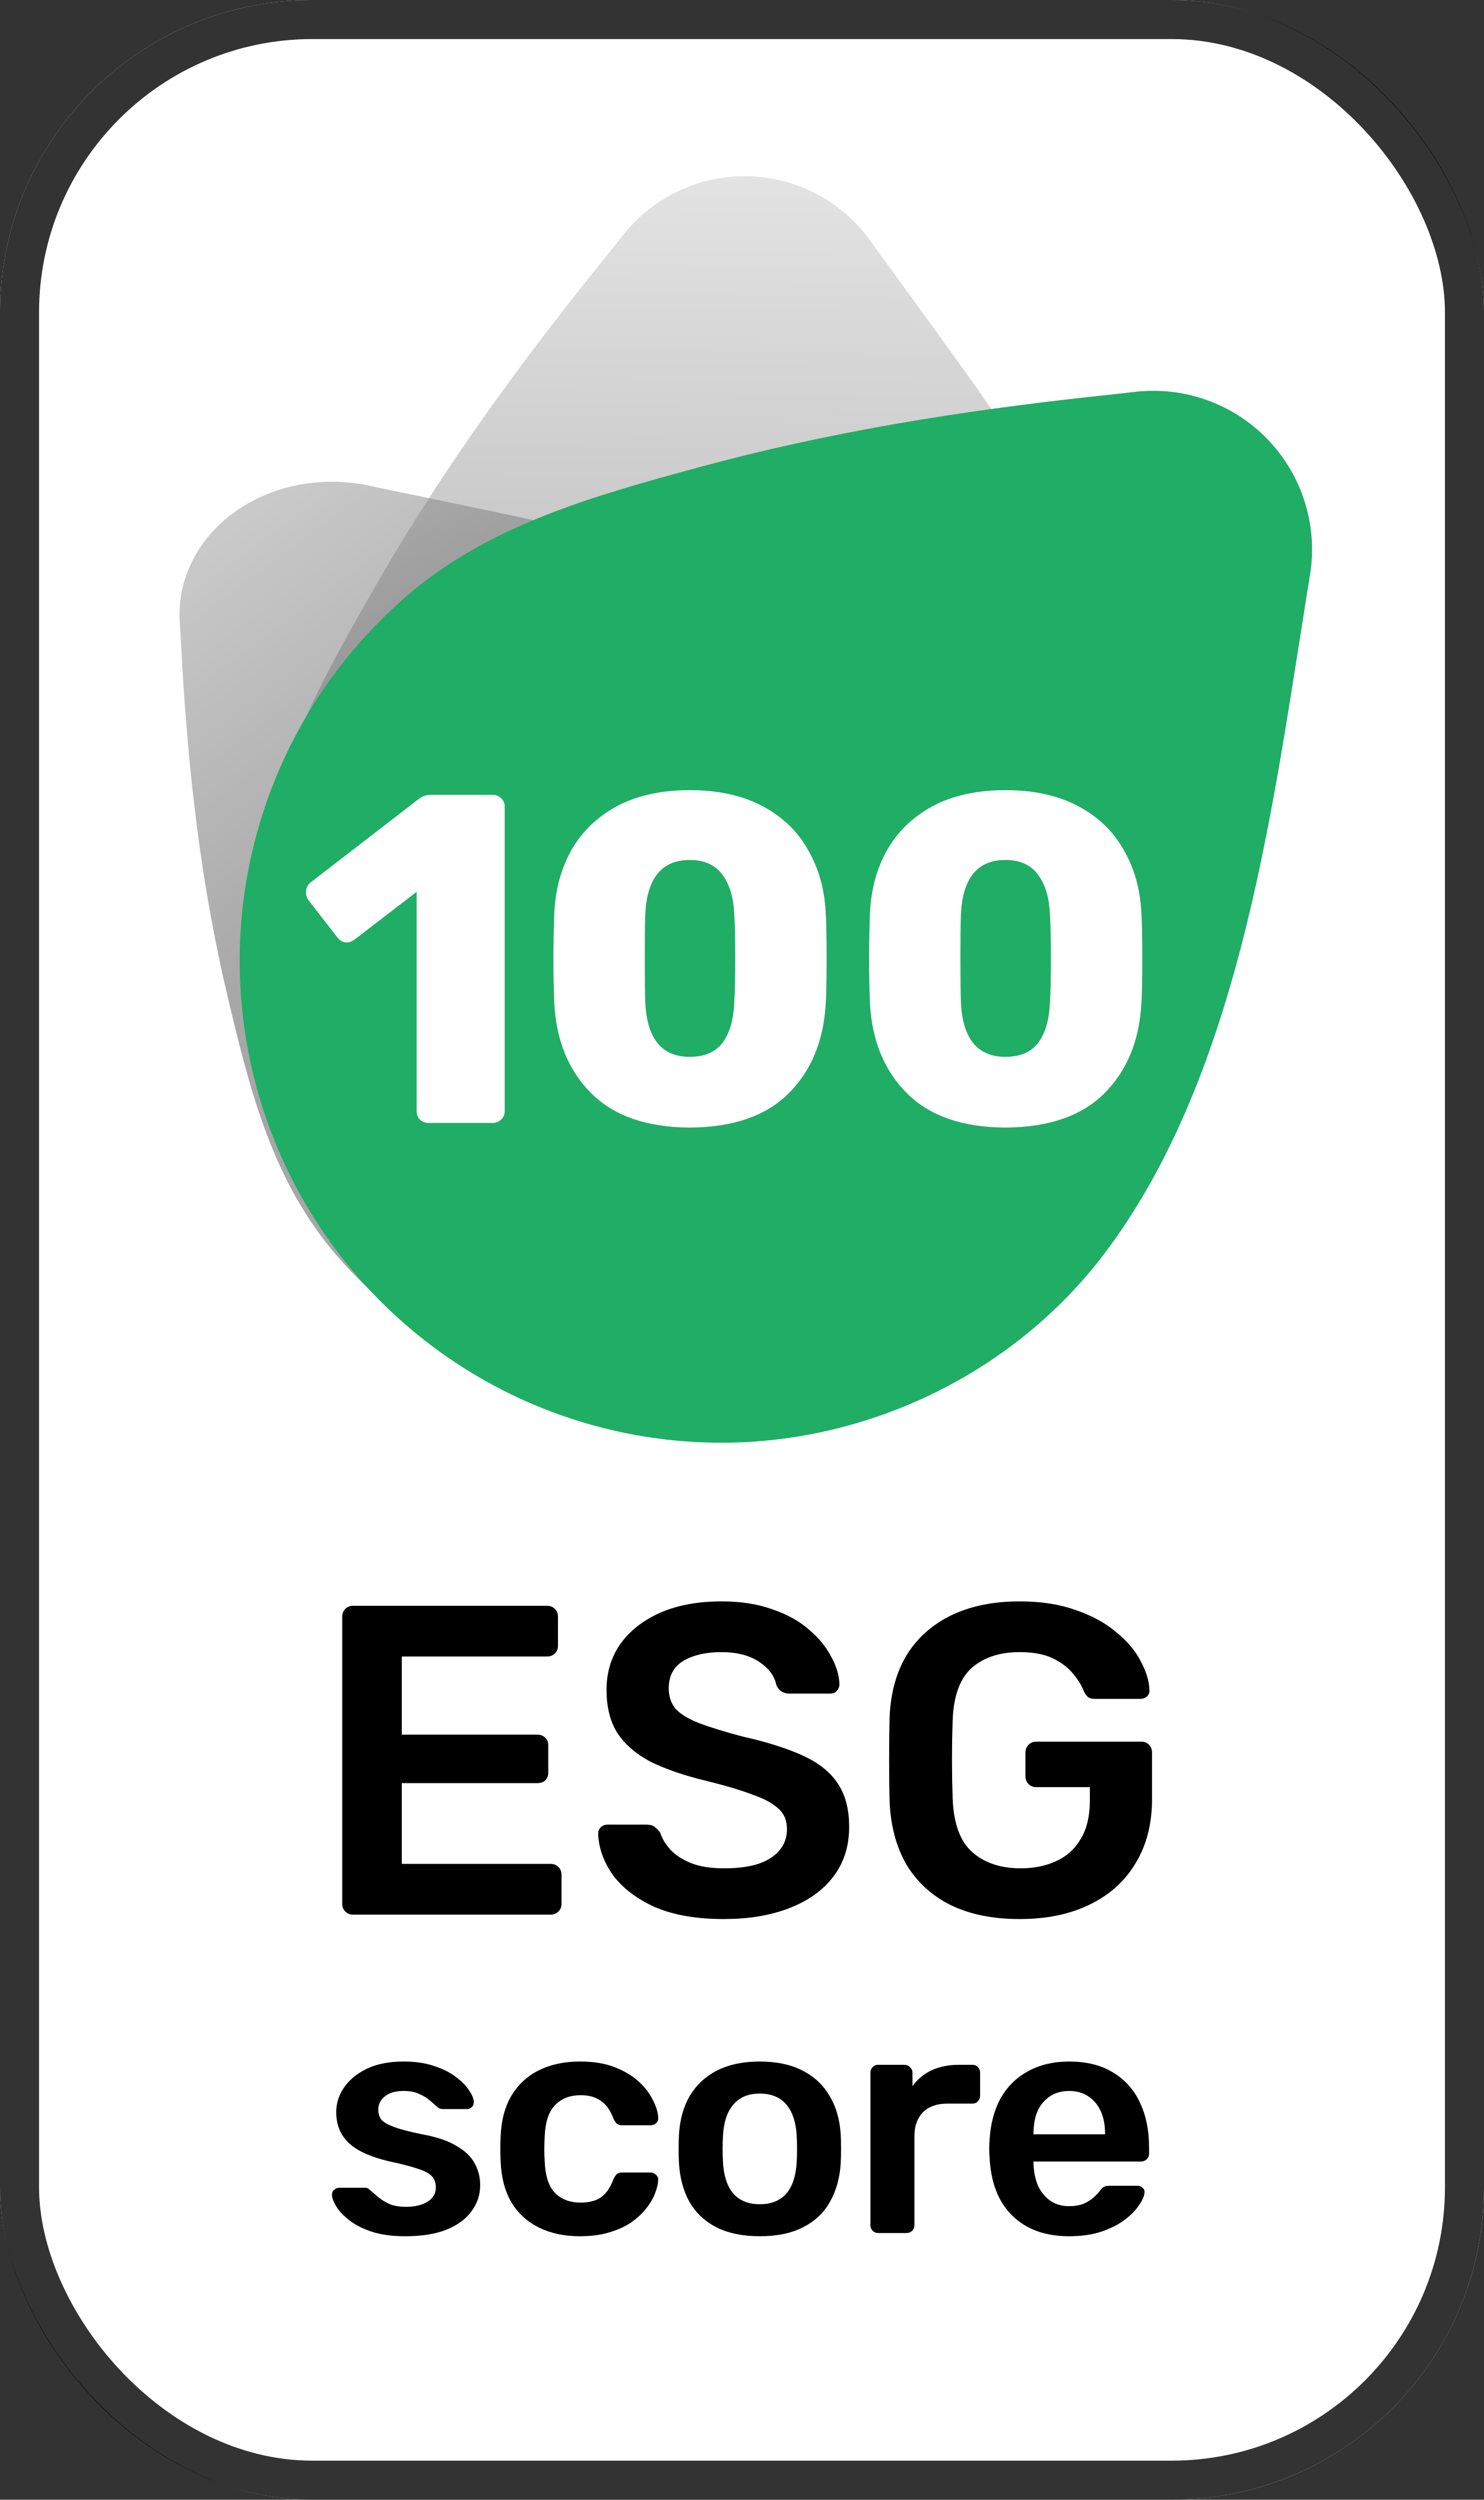
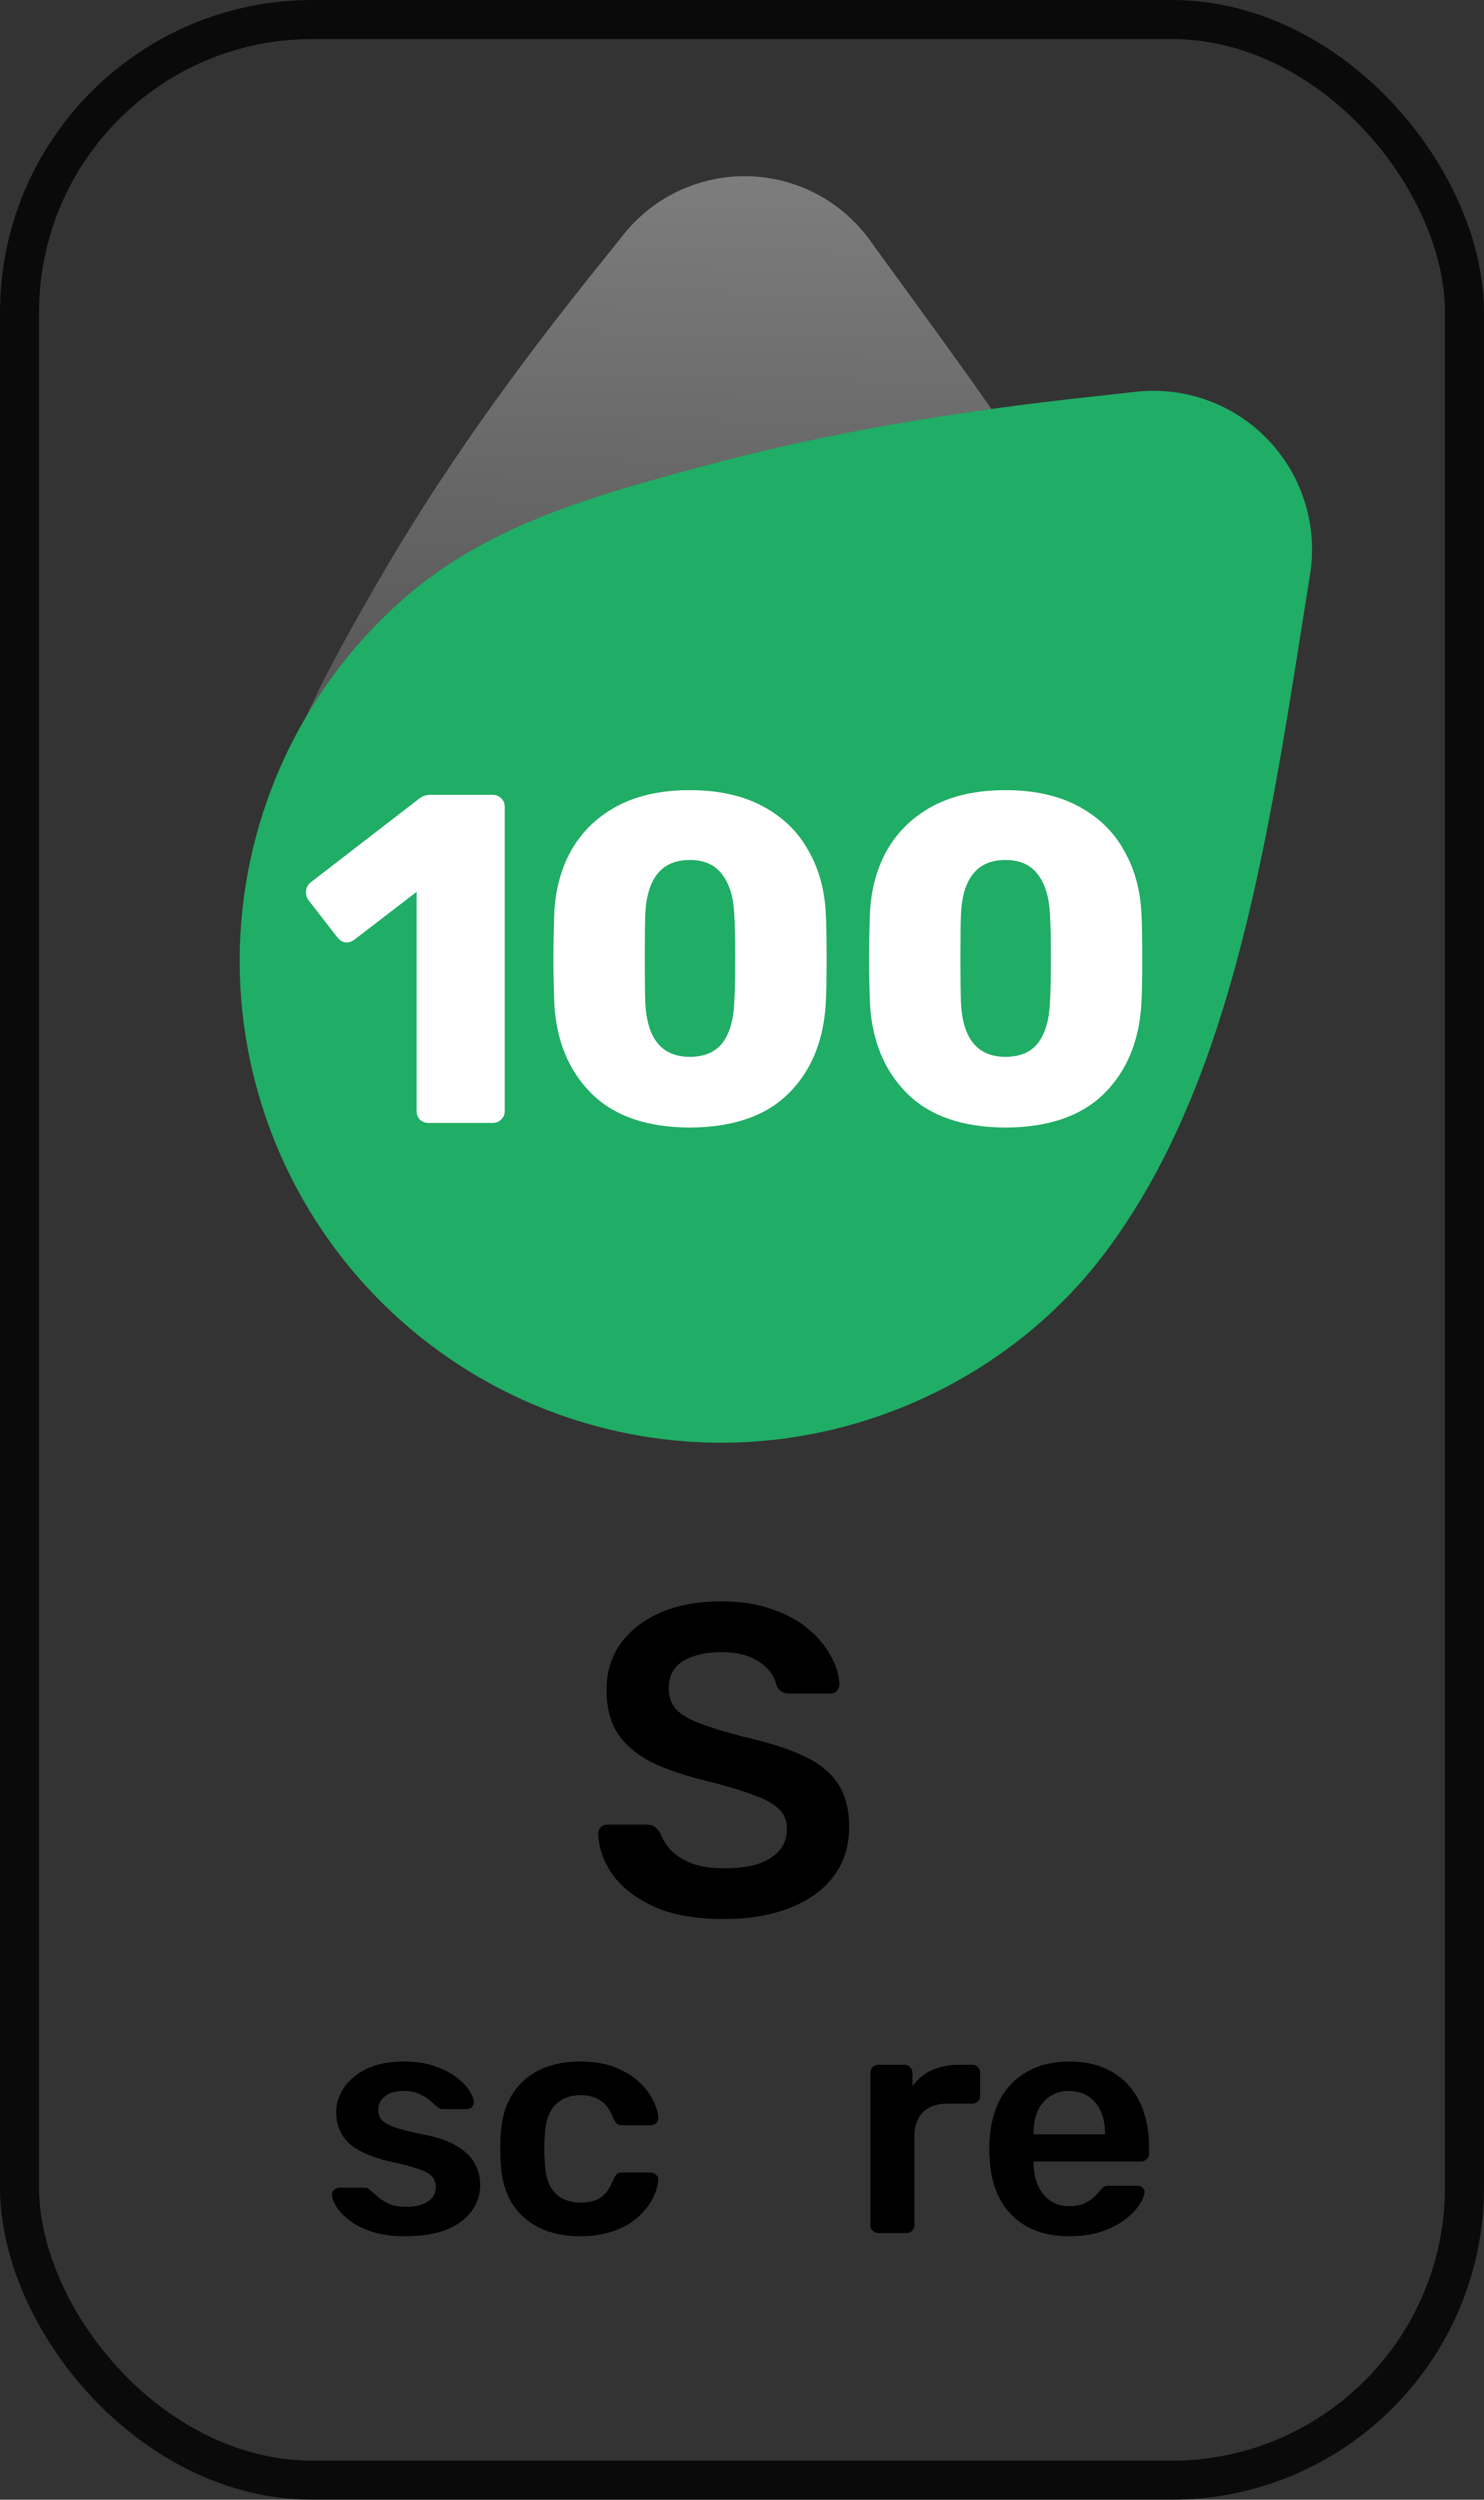
<svg xmlns="http://www.w3.org/2000/svg" width="76" height="128" viewBox="0 0 76 128" fill="none">
  <rect x="0" y="0" width="76" height="128" fill="#333333" stroke="none" />
-   <rect width="76" height="128" rx="16" fill="white" />
  <rect x="1" y="1" width="74" height="126" rx="15" stroke="black" stroke-opacity="0.8" stroke-width="2" />
-   <path d="M52.222 98.267C50.836 98.267 49.654 98.026 48.675 97.544C47.711 97.062 46.958 96.369 46.415 95.465C45.888 94.546 45.602 93.454 45.557 92.189C45.542 91.542 45.534 90.849 45.534 90.111C45.534 89.358 45.542 88.65 45.557 87.987C45.602 86.737 45.888 85.668 46.415 84.779C46.958 83.89 47.718 83.205 48.697 82.723C49.691 82.241 50.866 82 52.222 82C53.321 82 54.285 82.151 55.114 82.452C55.942 82.738 56.627 83.115 57.169 83.582C57.727 84.033 58.141 84.523 58.412 85.05C58.698 85.577 58.849 86.067 58.864 86.519C58.879 86.654 58.841 86.767 58.751 86.857C58.661 86.948 58.54 86.993 58.389 86.993H56.062C55.912 86.993 55.799 86.963 55.724 86.903C55.648 86.842 55.58 86.752 55.52 86.632C55.4 86.315 55.211 86.007 54.955 85.705C54.699 85.389 54.353 85.125 53.916 84.915C53.479 84.704 52.914 84.598 52.222 84.598C51.197 84.598 50.377 84.869 49.759 85.412C49.157 85.954 48.833 86.85 48.788 88.1C48.742 89.41 48.742 90.736 48.788 92.076C48.833 93.357 49.164 94.275 49.782 94.833C50.414 95.39 51.243 95.669 52.267 95.669C52.945 95.669 53.547 95.548 54.074 95.307C54.617 95.066 55.038 94.69 55.339 94.177C55.656 93.665 55.814 93.01 55.814 92.212V91.512H53.058C52.907 91.512 52.779 91.459 52.673 91.353C52.568 91.248 52.515 91.112 52.515 90.947V89.749C52.515 89.584 52.568 89.448 52.673 89.343C52.779 89.237 52.907 89.184 53.058 89.184H58.457C58.623 89.184 58.751 89.237 58.841 89.343C58.947 89.448 58.999 89.584 58.999 89.749V92.122C58.999 93.387 58.721 94.479 58.163 95.397C57.621 96.316 56.838 97.024 55.814 97.521C54.805 98.018 53.607 98.267 52.222 98.267Z" fill="black" />
  <path d="M37.072 98.267C35.671 98.267 34.496 98.064 33.547 97.657C32.613 97.235 31.898 96.693 31.401 96.03C30.919 95.352 30.663 94.644 30.633 93.906C30.633 93.771 30.678 93.658 30.768 93.567C30.859 93.477 30.972 93.432 31.107 93.432H33.118C33.314 93.432 33.457 93.477 33.547 93.567C33.653 93.643 33.743 93.741 33.818 93.861C33.909 94.147 34.082 94.434 34.338 94.72C34.594 94.991 34.941 95.217 35.377 95.397C35.829 95.578 36.394 95.669 37.072 95.669C38.156 95.669 38.962 95.488 39.489 95.126C40.031 94.765 40.303 94.275 40.303 93.658C40.303 93.221 40.159 92.875 39.873 92.619C39.587 92.347 39.143 92.106 38.54 91.896C37.953 91.67 37.17 91.436 36.191 91.195C35.061 90.924 34.112 90.6 33.344 90.224C32.591 89.832 32.019 89.343 31.627 88.755C31.25 88.168 31.062 87.422 31.062 86.519C31.062 85.645 31.296 84.869 31.762 84.192C32.244 83.514 32.922 82.979 33.796 82.587C34.684 82.196 35.739 82 36.959 82C37.938 82 38.804 82.136 39.557 82.407C40.31 82.663 40.935 83.009 41.432 83.446C41.929 83.868 42.306 84.327 42.562 84.824C42.833 85.306 42.976 85.781 42.991 86.247C42.991 86.368 42.946 86.481 42.855 86.586C42.78 86.677 42.667 86.722 42.517 86.722H40.416C40.295 86.722 40.175 86.692 40.054 86.632C39.934 86.571 39.836 86.458 39.76 86.293C39.67 85.826 39.376 85.427 38.879 85.095C38.382 84.764 37.742 84.598 36.959 84.598C36.145 84.598 35.49 84.749 34.993 85.05C34.496 85.351 34.248 85.818 34.248 86.451C34.248 86.873 34.368 87.227 34.609 87.513C34.865 87.784 35.264 88.025 35.807 88.236C36.364 88.447 37.094 88.672 37.998 88.913C39.278 89.2 40.325 89.531 41.139 89.907C41.952 90.284 42.547 90.766 42.923 91.353C43.3 91.926 43.488 92.656 43.488 93.545C43.488 94.539 43.217 95.39 42.675 96.098C42.148 96.791 41.402 97.325 40.438 97.702C39.474 98.079 38.352 98.267 37.072 98.267Z" fill="black" />
-   <path d="M18.07 98.04C17.919 98.04 17.791 97.988 17.686 97.882C17.58 97.777 17.527 97.649 17.527 97.498V82.79C17.527 82.625 17.58 82.489 17.686 82.384C17.791 82.278 17.919 82.226 18.07 82.226H28.01C28.176 82.226 28.312 82.278 28.417 82.384C28.523 82.489 28.575 82.625 28.575 82.79V84.281C28.575 84.432 28.523 84.56 28.417 84.666C28.312 84.771 28.176 84.824 28.01 84.824H20.577V88.823H27.513C27.679 88.823 27.815 88.875 27.92 88.981C28.026 89.071 28.078 89.199 28.078 89.365V90.766C28.078 90.931 28.026 91.067 27.92 91.172C27.815 91.263 27.679 91.308 27.513 91.308H20.577V95.442H28.191C28.357 95.442 28.492 95.495 28.598 95.6C28.703 95.706 28.756 95.841 28.756 96.007V97.498C28.756 97.649 28.703 97.777 28.598 97.882C28.492 97.988 28.357 98.04 28.191 98.04H18.07Z" fill="black" />
  <path d="M54.754 114.509C53.527 114.509 52.555 114.156 51.837 113.449C51.12 112.742 50.733 111.737 50.678 110.434C50.667 110.323 50.661 110.185 50.661 110.019C50.661 109.843 50.667 109.705 50.678 109.605C50.722 108.777 50.91 108.059 51.241 107.451C51.583 106.844 52.053 106.38 52.649 106.06C53.246 105.728 53.947 105.562 54.754 105.562C55.648 105.562 56.399 105.75 57.007 106.126C57.614 106.49 58.073 107.004 58.382 107.667C58.691 108.318 58.846 109.075 58.846 109.936V110.284C58.846 110.395 58.807 110.489 58.73 110.566C58.653 110.643 58.553 110.682 58.432 110.682H52.931C52.931 110.682 52.931 110.699 52.931 110.732C52.931 110.765 52.931 110.793 52.931 110.815C52.942 111.201 53.014 111.56 53.146 111.892C53.29 112.212 53.494 112.471 53.759 112.67C54.035 112.869 54.361 112.968 54.737 112.968C55.046 112.968 55.306 112.924 55.516 112.836C55.725 112.737 55.897 112.626 56.029 112.505C56.162 112.383 56.256 112.284 56.311 112.206C56.41 112.074 56.488 111.996 56.543 111.974C56.609 111.941 56.703 111.925 56.825 111.925H58.249C58.36 111.925 58.448 111.958 58.514 112.024C58.592 112.09 58.625 112.173 58.614 112.273C58.603 112.449 58.509 112.665 58.332 112.919C58.166 113.173 57.923 113.421 57.603 113.664C57.283 113.907 56.88 114.112 56.394 114.277C55.919 114.432 55.372 114.509 54.754 114.509ZM52.931 109.29H56.593V109.241C56.593 108.81 56.521 108.434 56.377 108.114C56.234 107.794 56.024 107.54 55.748 107.352C55.471 107.164 55.14 107.07 54.754 107.07C54.367 107.07 54.035 107.164 53.759 107.352C53.483 107.54 53.273 107.794 53.13 108.114C52.997 108.434 52.931 108.81 52.931 109.241V109.29Z" fill="black" />
  <path d="M44.975 114.345C44.864 114.345 44.77 114.306 44.693 114.229C44.616 114.152 44.577 114.058 44.577 113.947V106.144C44.577 106.022 44.616 105.923 44.693 105.845C44.77 105.768 44.864 105.729 44.975 105.729H46.317C46.427 105.729 46.521 105.768 46.599 105.845C46.687 105.923 46.731 106.022 46.731 106.144V106.823C46.985 106.47 47.311 106.199 47.709 106.011C48.117 105.823 48.587 105.729 49.117 105.729H49.796C49.918 105.729 50.011 105.768 50.078 105.845C50.155 105.923 50.194 106.017 50.194 106.127V107.32C50.194 107.43 50.155 107.524 50.078 107.602C50.011 107.679 49.918 107.718 49.796 107.718H48.504C47.974 107.718 47.559 107.867 47.261 108.165C46.974 108.463 46.83 108.872 46.83 109.391V113.947C46.83 114.058 46.792 114.152 46.714 114.229C46.637 114.306 46.538 114.345 46.416 114.345H44.975Z" fill="black" />
-   <path d="M38.913 114.509C38.03 114.509 37.284 114.355 36.677 114.045C36.08 113.736 35.622 113.3 35.302 112.737C34.992 112.173 34.816 111.516 34.772 110.765C34.76 110.566 34.755 110.323 34.755 110.036C34.755 109.749 34.76 109.506 34.772 109.307C34.816 108.545 34.998 107.888 35.318 107.335C35.65 106.772 36.114 106.336 36.71 106.026C37.317 105.717 38.052 105.562 38.913 105.562C39.775 105.562 40.504 105.717 41.1 106.026C41.708 106.336 42.172 106.772 42.492 107.335C42.824 107.888 43.011 108.545 43.056 109.307C43.067 109.506 43.072 109.749 43.072 110.036C43.072 110.323 43.067 110.566 43.056 110.765C43.011 111.516 42.829 112.173 42.509 112.737C42.2 113.3 41.741 113.736 41.134 114.045C40.537 114.355 39.797 114.509 38.913 114.509ZM38.913 112.869C39.499 112.869 39.952 112.687 40.272 112.322C40.592 111.947 40.769 111.4 40.802 110.682C40.813 110.516 40.819 110.301 40.819 110.036C40.819 109.771 40.813 109.555 40.802 109.39C40.769 108.683 40.592 108.142 40.272 107.766C39.952 107.391 39.499 107.203 38.913 107.203C38.328 107.203 37.875 107.391 37.555 107.766C37.235 108.142 37.058 108.683 37.025 109.39C37.014 109.555 37.008 109.771 37.008 110.036C37.008 110.301 37.014 110.516 37.025 110.682C37.058 111.4 37.235 111.947 37.555 112.322C37.875 112.687 38.328 112.869 38.913 112.869Z" fill="black" />
  <path d="M29.699 114.509C28.904 114.509 28.202 114.36 27.595 114.062C26.998 113.764 26.529 113.333 26.186 112.77C25.855 112.195 25.673 111.505 25.64 110.699C25.629 110.533 25.623 110.318 25.623 110.052C25.623 109.776 25.629 109.55 25.64 109.373C25.673 108.567 25.855 107.882 26.186 107.319C26.529 106.744 26.998 106.308 27.595 106.01C28.202 105.712 28.904 105.562 29.699 105.562C30.406 105.562 31.008 105.662 31.505 105.861C32.002 106.06 32.41 106.308 32.731 106.606C33.051 106.905 33.289 107.219 33.443 107.551C33.609 107.871 33.697 108.164 33.708 108.429C33.719 108.55 33.681 108.65 33.592 108.727C33.515 108.793 33.421 108.826 33.311 108.826H31.853C31.742 108.826 31.654 108.799 31.588 108.744C31.532 108.688 31.477 108.606 31.422 108.495C31.256 108.053 31.035 107.744 30.759 107.567C30.494 107.379 30.152 107.286 29.732 107.286C29.18 107.286 28.738 107.462 28.407 107.816C28.086 108.158 27.915 108.705 27.893 109.456C27.871 109.876 27.871 110.262 27.893 110.616C27.915 111.378 28.086 111.93 28.407 112.273C28.738 112.615 29.18 112.786 29.732 112.786C30.163 112.786 30.511 112.698 30.776 112.521C31.041 112.333 31.256 112.019 31.422 111.577C31.477 111.466 31.532 111.383 31.588 111.328C31.654 111.273 31.742 111.245 31.853 111.245H33.311C33.421 111.245 33.515 111.284 33.592 111.361C33.681 111.428 33.719 111.522 33.708 111.643C33.697 111.842 33.642 112.068 33.543 112.322C33.454 112.565 33.305 112.819 33.095 113.084C32.897 113.338 32.642 113.576 32.333 113.797C32.024 114.007 31.648 114.178 31.206 114.31C30.776 114.443 30.273 114.509 29.699 114.509Z" fill="black" />
  <path d="M20.747 114.509C20.085 114.509 19.516 114.432 19.041 114.277C18.577 114.123 18.196 113.929 17.898 113.697C17.599 113.466 17.379 113.234 17.235 113.002C17.091 112.77 17.014 112.576 17.003 112.422C16.992 112.3 17.025 112.206 17.102 112.14C17.191 112.063 17.285 112.024 17.384 112.024H18.693C18.737 112.024 18.776 112.03 18.809 112.041C18.842 112.052 18.886 112.085 18.942 112.14C19.085 112.262 19.234 112.389 19.389 112.521C19.555 112.654 19.748 112.77 19.969 112.869C20.19 112.957 20.466 113.002 20.797 113.002C21.228 113.002 21.587 112.919 21.874 112.753C22.172 112.576 22.321 112.328 22.321 112.008C22.321 111.776 22.255 111.588 22.123 111.444C22.001 111.301 21.769 111.174 21.427 111.063C21.084 110.942 20.598 110.815 19.969 110.682C19.35 110.538 18.837 110.356 18.428 110.135C18.019 109.914 17.715 109.638 17.517 109.307C17.318 108.976 17.218 108.589 17.218 108.147C17.218 107.716 17.346 107.308 17.599 106.921C17.865 106.523 18.251 106.198 18.759 105.944C19.278 105.69 19.919 105.562 20.681 105.562C21.278 105.562 21.797 105.64 22.239 105.794C22.68 105.938 23.045 106.12 23.332 106.341C23.63 106.562 23.857 106.789 24.011 107.02C24.166 107.241 24.249 107.435 24.26 107.6C24.271 107.722 24.238 107.821 24.16 107.899C24.083 107.965 23.995 107.998 23.895 107.998H22.669C22.614 107.998 22.564 107.987 22.52 107.965C22.476 107.943 22.432 107.915 22.388 107.882C22.266 107.772 22.134 107.656 21.99 107.534C21.846 107.413 21.67 107.308 21.46 107.219C21.261 107.12 20.996 107.07 20.665 107.07C20.245 107.07 19.925 107.164 19.704 107.352C19.483 107.529 19.372 107.755 19.372 108.031C19.372 108.219 19.422 108.385 19.521 108.528C19.632 108.661 19.847 108.788 20.168 108.909C20.488 109.031 20.974 109.158 21.626 109.29C22.366 109.423 22.951 109.622 23.382 109.887C23.824 110.141 24.133 110.439 24.31 110.781C24.497 111.113 24.591 111.483 24.591 111.892C24.591 112.389 24.442 112.836 24.144 113.234C23.857 113.631 23.426 113.946 22.852 114.178C22.288 114.399 21.587 114.509 20.747 114.509Z" fill="black" />
  <path opacity="0.5" fill-rule="evenodd" clip-rule="evenodd" d="M43.733 11.342C44.075 11.682 44.384 12.054 44.658 12.451C45.059 13.01 45.421 13.507 45.763 13.97C51.983 22.556 59.782 32.762 61.268 43.583C62.27 50.926 59.64 58.505 54.418 63.727C50.951 67.194 46.508 69.519 41.683 70.391C36.858 71.263 31.882 70.64 27.422 68.605C22.961 66.571 19.228 63.222 16.723 59.007C14.218 54.792 13.061 49.913 13.406 45.022C13.791 39.536 16.509 34.762 19.19 30.076C22.517 24.26 26.458 18.815 30.657 13.605C31.027 13.146 31.419 12.658 31.856 12.107C32.064 11.838 32.289 11.582 32.53 11.342C34.016 9.856 36.031 9.022 38.132 9.022C40.233 9.022 42.248 9.856 43.733 11.342Z" fill="url(#paint0_linear_2002_16401)" />
-   <path opacity="0.5" fill-rule="evenodd" clip-rule="evenodd" d="M17.615 24.688C18.098 24.72 18.578 24.791 19.047 24.9C19.721 25.044 20.324 25.169 20.889 25.283C31.278 27.458 43.929 29.814 52.254 36.17C57.898 40.487 60.974 47.027 60.534 53.472C60.242 57.751 58.457 61.826 55.417 65.151C52.377 68.475 48.228 70.891 43.525 72.075C38.821 73.258 33.789 73.153 29.101 71.773C24.413 70.393 20.294 67.804 17.294 64.353C13.928 60.483 12.787 55.76 11.678 51.116C10.299 45.353 9.629 39.488 9.309 33.633C9.281 33.116 9.251 32.569 9.211 31.954C9.188 31.656 9.187 31.358 9.207 31.061C9.332 29.227 10.289 27.525 11.865 26.33C13.442 25.135 15.51 24.544 17.615 24.688Z" fill="url(#paint1_linear_2002_16401)" />
-   <path fill-rule="evenodd" clip-rule="evenodd" d="M67.194 28.136C67.195 28.631 67.15 29.124 67.06 29.611C66.946 30.307 66.848 30.93 66.759 31.514C65.044 42.252 63.298 55.309 56.528 64.234C51.93 70.286 44.526 73.876 36.952 73.876C31.923 73.876 27.014 72.34 22.883 69.473C18.752 66.606 15.595 62.546 13.835 57.835C12.076 53.124 11.797 47.989 13.037 43.115C14.277 38.242 16.977 33.864 20.774 30.567C25.032 26.868 30.465 25.377 35.808 23.923C42.439 22.118 49.246 21.027 56.069 20.294C56.671 20.229 57.309 20.16 58.025 20.077C58.371 20.033 58.72 20.011 59.069 20.011C61.224 20.011 63.291 20.867 64.814 22.391C66.338 23.915 67.194 25.981 67.194 28.136Z" fill="#20AD65" />
+   <path fill-rule="evenodd" clip-rule="evenodd" d="M67.194 28.136C67.195 28.631 67.15 29.124 67.06 29.611C65.044 42.252 63.298 55.309 56.528 64.234C51.93 70.286 44.526 73.876 36.952 73.876C31.923 73.876 27.014 72.34 22.883 69.473C18.752 66.606 15.595 62.546 13.835 57.835C12.076 53.124 11.797 47.989 13.037 43.115C14.277 38.242 16.977 33.864 20.774 30.567C25.032 26.868 30.465 25.377 35.808 23.923C42.439 22.118 49.246 21.027 56.069 20.294C56.671 20.229 57.309 20.16 58.025 20.077C58.371 20.033 58.72 20.011 59.069 20.011C61.224 20.011 63.291 20.867 64.814 22.391C66.338 23.915 67.194 25.981 67.194 28.136Z" fill="#20AD65" />
  <path d="M21.935 57.5C21.775 57.5 21.631 57.444 21.503 57.332C21.391 57.204 21.335 57.06 21.335 56.9V45.668L18.119 48.14C17.991 48.22 17.871 48.26 17.759 48.26C17.567 48.26 17.399 48.164 17.255 47.972L15.767 46.052C15.703 45.94 15.671 45.82 15.671 45.692C15.671 45.468 15.759 45.292 15.935 45.164L21.503 40.868C21.663 40.756 21.847 40.7 22.055 40.7H25.223C25.399 40.7 25.543 40.756 25.655 40.868C25.783 40.98 25.847 41.124 25.847 41.3V56.9C25.847 57.076 25.783 57.22 25.655 57.332C25.543 57.444 25.399 57.5 25.223 57.5H21.935ZM35.325 57.74C33.117 57.724 31.437 57.14 30.285 55.988C29.133 54.836 28.501 53.316 28.389 51.428C28.357 50.564 28.341 49.788 28.341 49.1C28.341 48.396 28.357 47.596 28.389 46.7C28.453 45.5 28.749 44.436 29.277 43.508C29.821 42.564 30.597 41.82 31.605 41.276C32.629 40.732 33.869 40.46 35.325 40.46C36.781 40.46 38.021 40.732 39.045 41.276C40.069 41.82 40.845 42.564 41.373 43.508C41.917 44.436 42.221 45.5 42.285 46.7C42.317 47.148 42.333 47.948 42.333 49.1C42.333 50.22 42.317 50.996 42.285 51.428C42.173 53.316 41.541 54.836 40.389 55.988C39.237 57.14 37.549 57.724 35.325 57.74ZM35.325 54.116C36.077 54.116 36.637 53.876 37.005 53.396C37.373 52.9 37.573 52.204 37.605 51.308C37.637 50.844 37.653 50.092 37.653 49.052C37.653 48.012 37.637 47.276 37.605 46.844C37.573 45.98 37.373 45.3 37.005 44.804C36.637 44.292 36.077 44.036 35.325 44.036C33.885 44.036 33.125 44.972 33.045 46.844C33.029 47.276 33.021 48.012 33.021 49.052C33.021 50.092 33.029 50.844 33.045 51.308C33.125 53.18 33.885 54.116 35.325 54.116ZM51.491 57.74C49.283 57.724 47.603 57.14 46.451 55.988C45.299 54.836 44.667 53.316 44.555 51.428C44.523 50.564 44.507 49.788 44.507 49.1C44.507 48.396 44.523 47.596 44.555 46.7C44.619 45.5 44.915 44.436 45.443 43.508C45.987 42.564 46.763 41.82 47.771 41.276C48.795 40.732 50.035 40.46 51.491 40.46C52.947 40.46 54.187 40.732 55.211 41.276C56.235 41.82 57.011 42.564 57.539 43.508C58.083 44.436 58.387 45.5 58.451 46.7C58.483 47.148 58.499 47.948 58.499 49.1C58.499 50.22 58.483 50.996 58.451 51.428C58.339 53.316 57.707 54.836 56.555 55.988C55.403 57.14 53.715 57.724 51.491 57.74ZM51.491 54.116C52.243 54.116 52.803 53.876 53.171 53.396C53.539 52.9 53.739 52.204 53.771 51.308C53.803 50.844 53.819 50.092 53.819 49.052C53.819 48.012 53.803 47.276 53.771 46.844C53.739 45.98 53.539 45.3 53.171 44.804C52.803 44.292 52.243 44.036 51.491 44.036C50.051 44.036 49.291 44.972 49.211 46.844C49.195 47.276 49.187 48.012 49.187 49.052C49.187 50.092 49.195 50.844 49.211 51.308C49.291 53.18 50.051 54.116 51.491 54.116Z" fill="white" />
  <defs>
    <linearGradient id="paint0_linear_2002_16401" x1="37.733" y1="34.929" x2="38.219" y2="9.338" gradientUnits="userSpaceOnUse">
      <stop stop-color="#808080" />
      <stop offset="1" stop-color="#C7C7C7" />
    </linearGradient>
    <linearGradient id="paint1_linear_2002_16401" x1="11.072" y1="27.986" x2="22.599" y2="43.587" gradientUnits="userSpaceOnUse">
      <stop stop-color="#939393" />
      <stop offset="1" stop-color="#505050" />
    </linearGradient>
  </defs>
</svg>